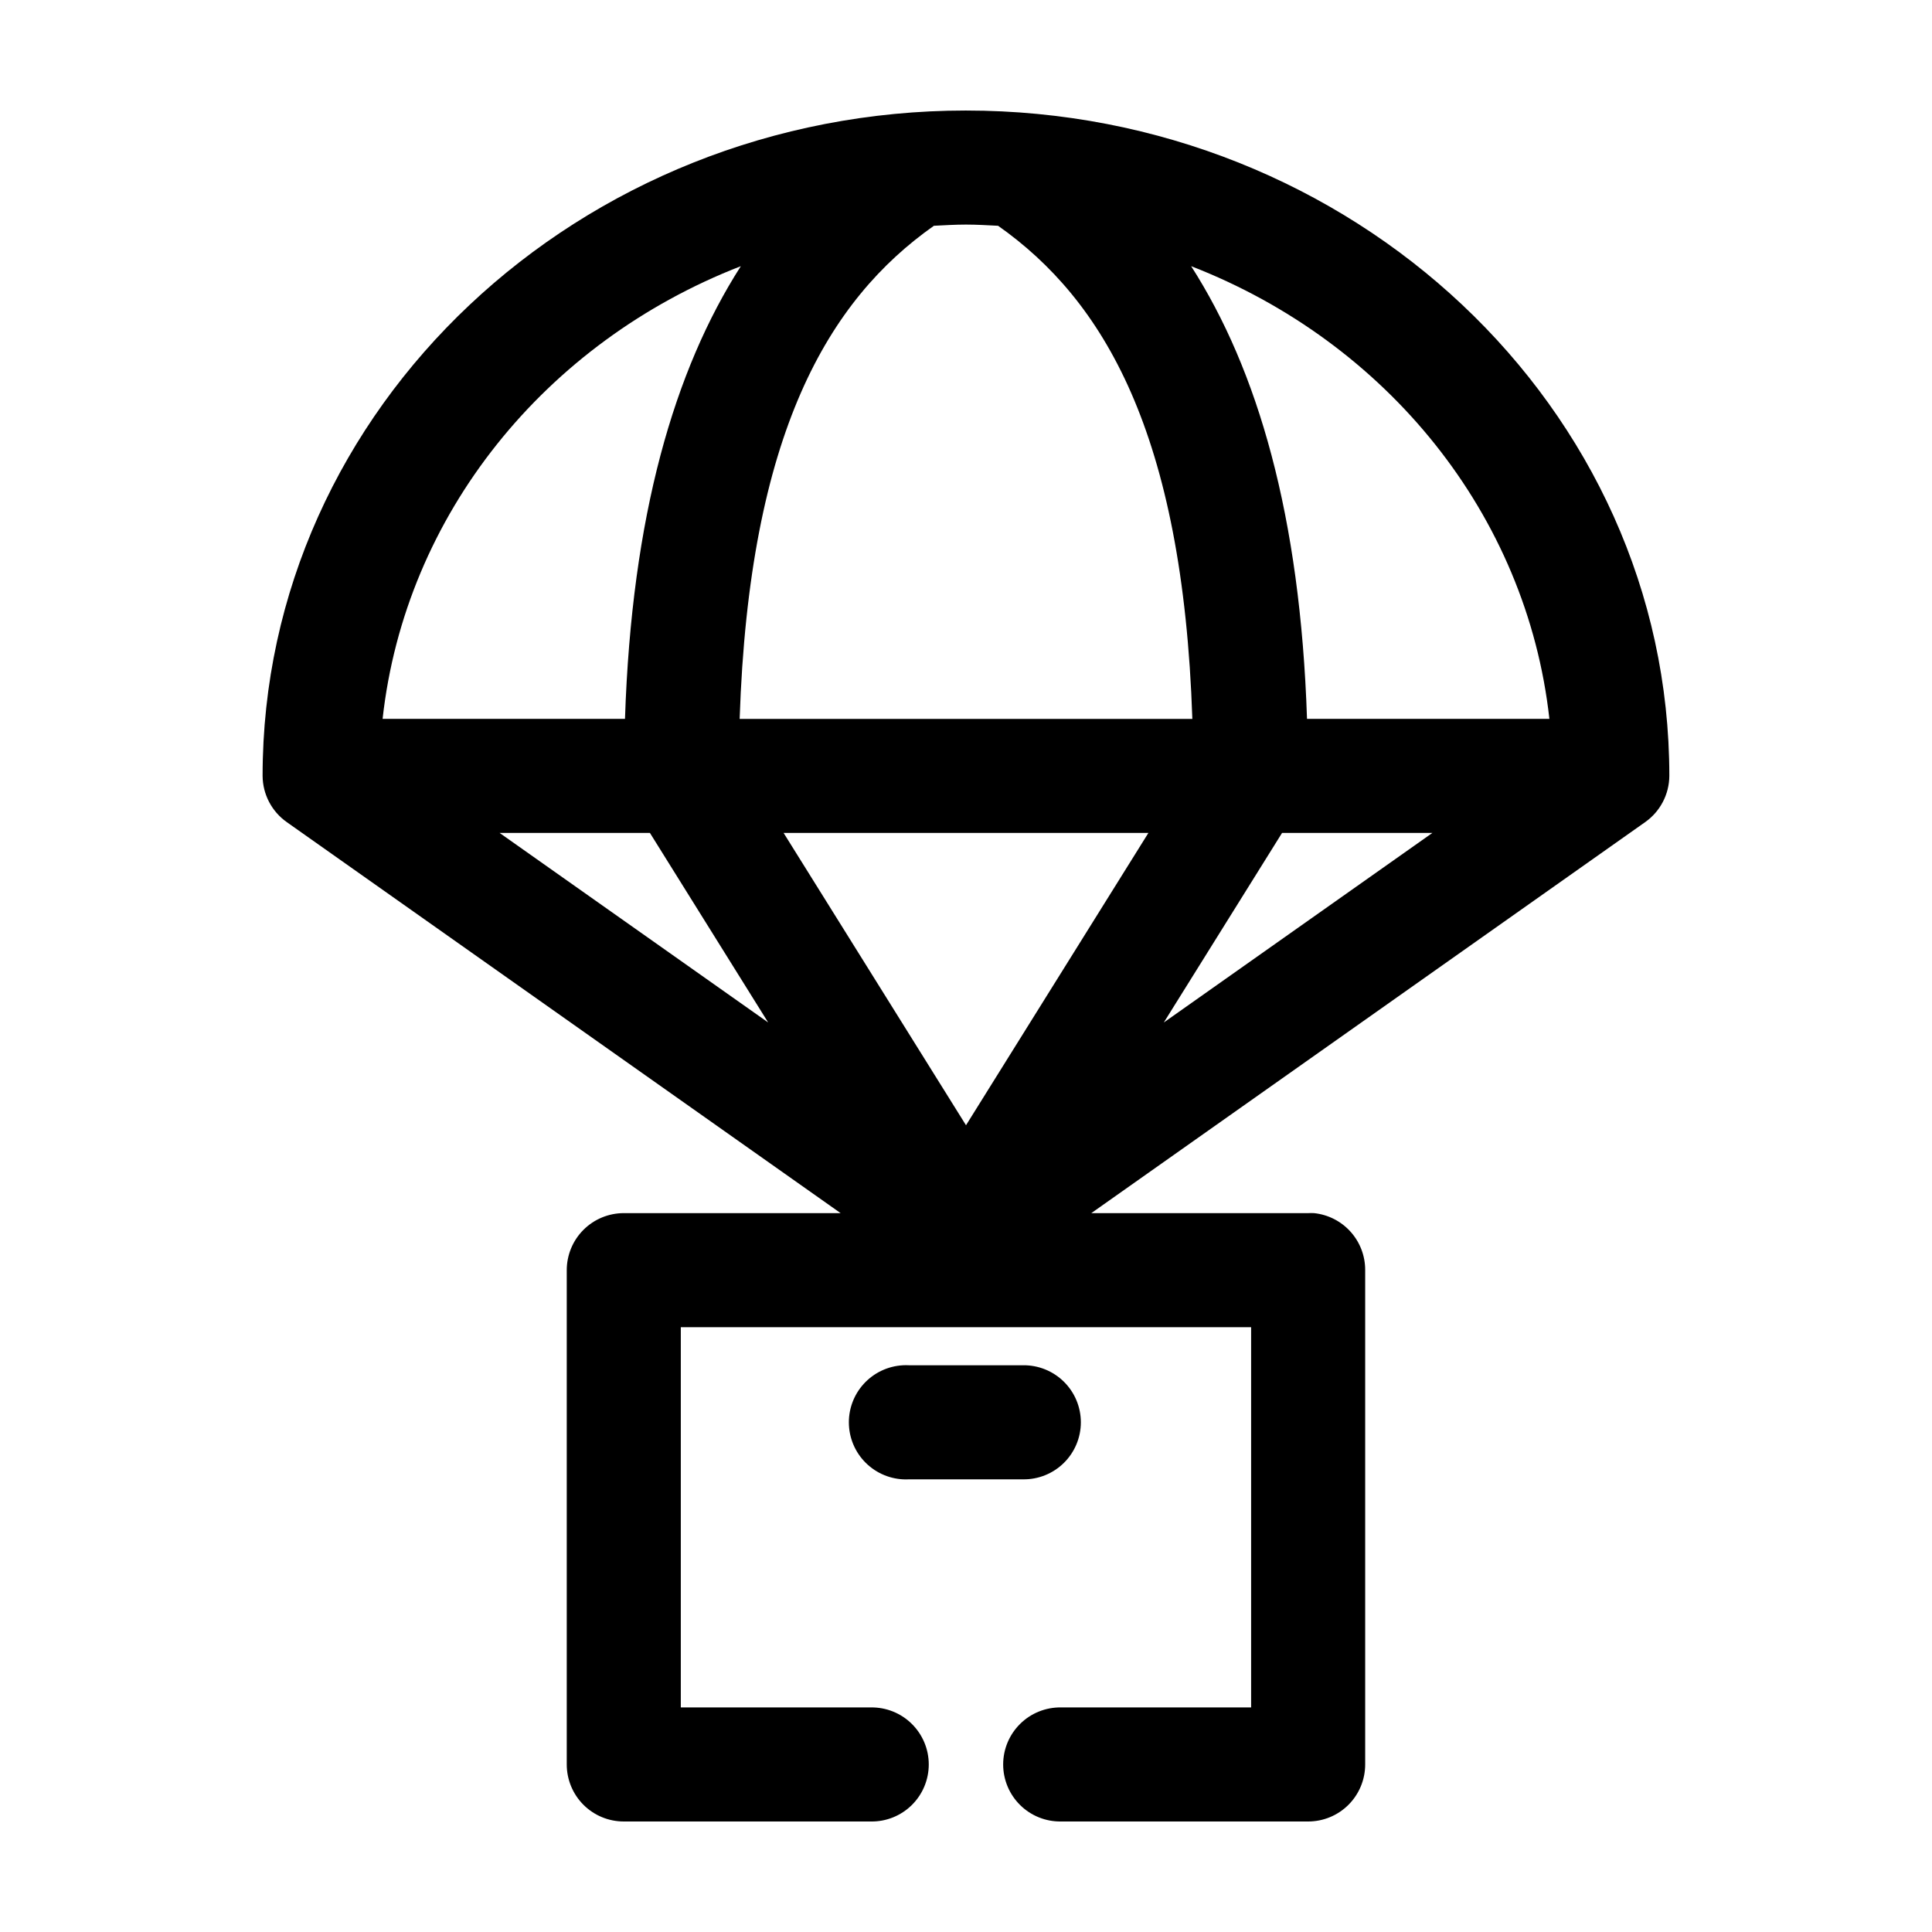
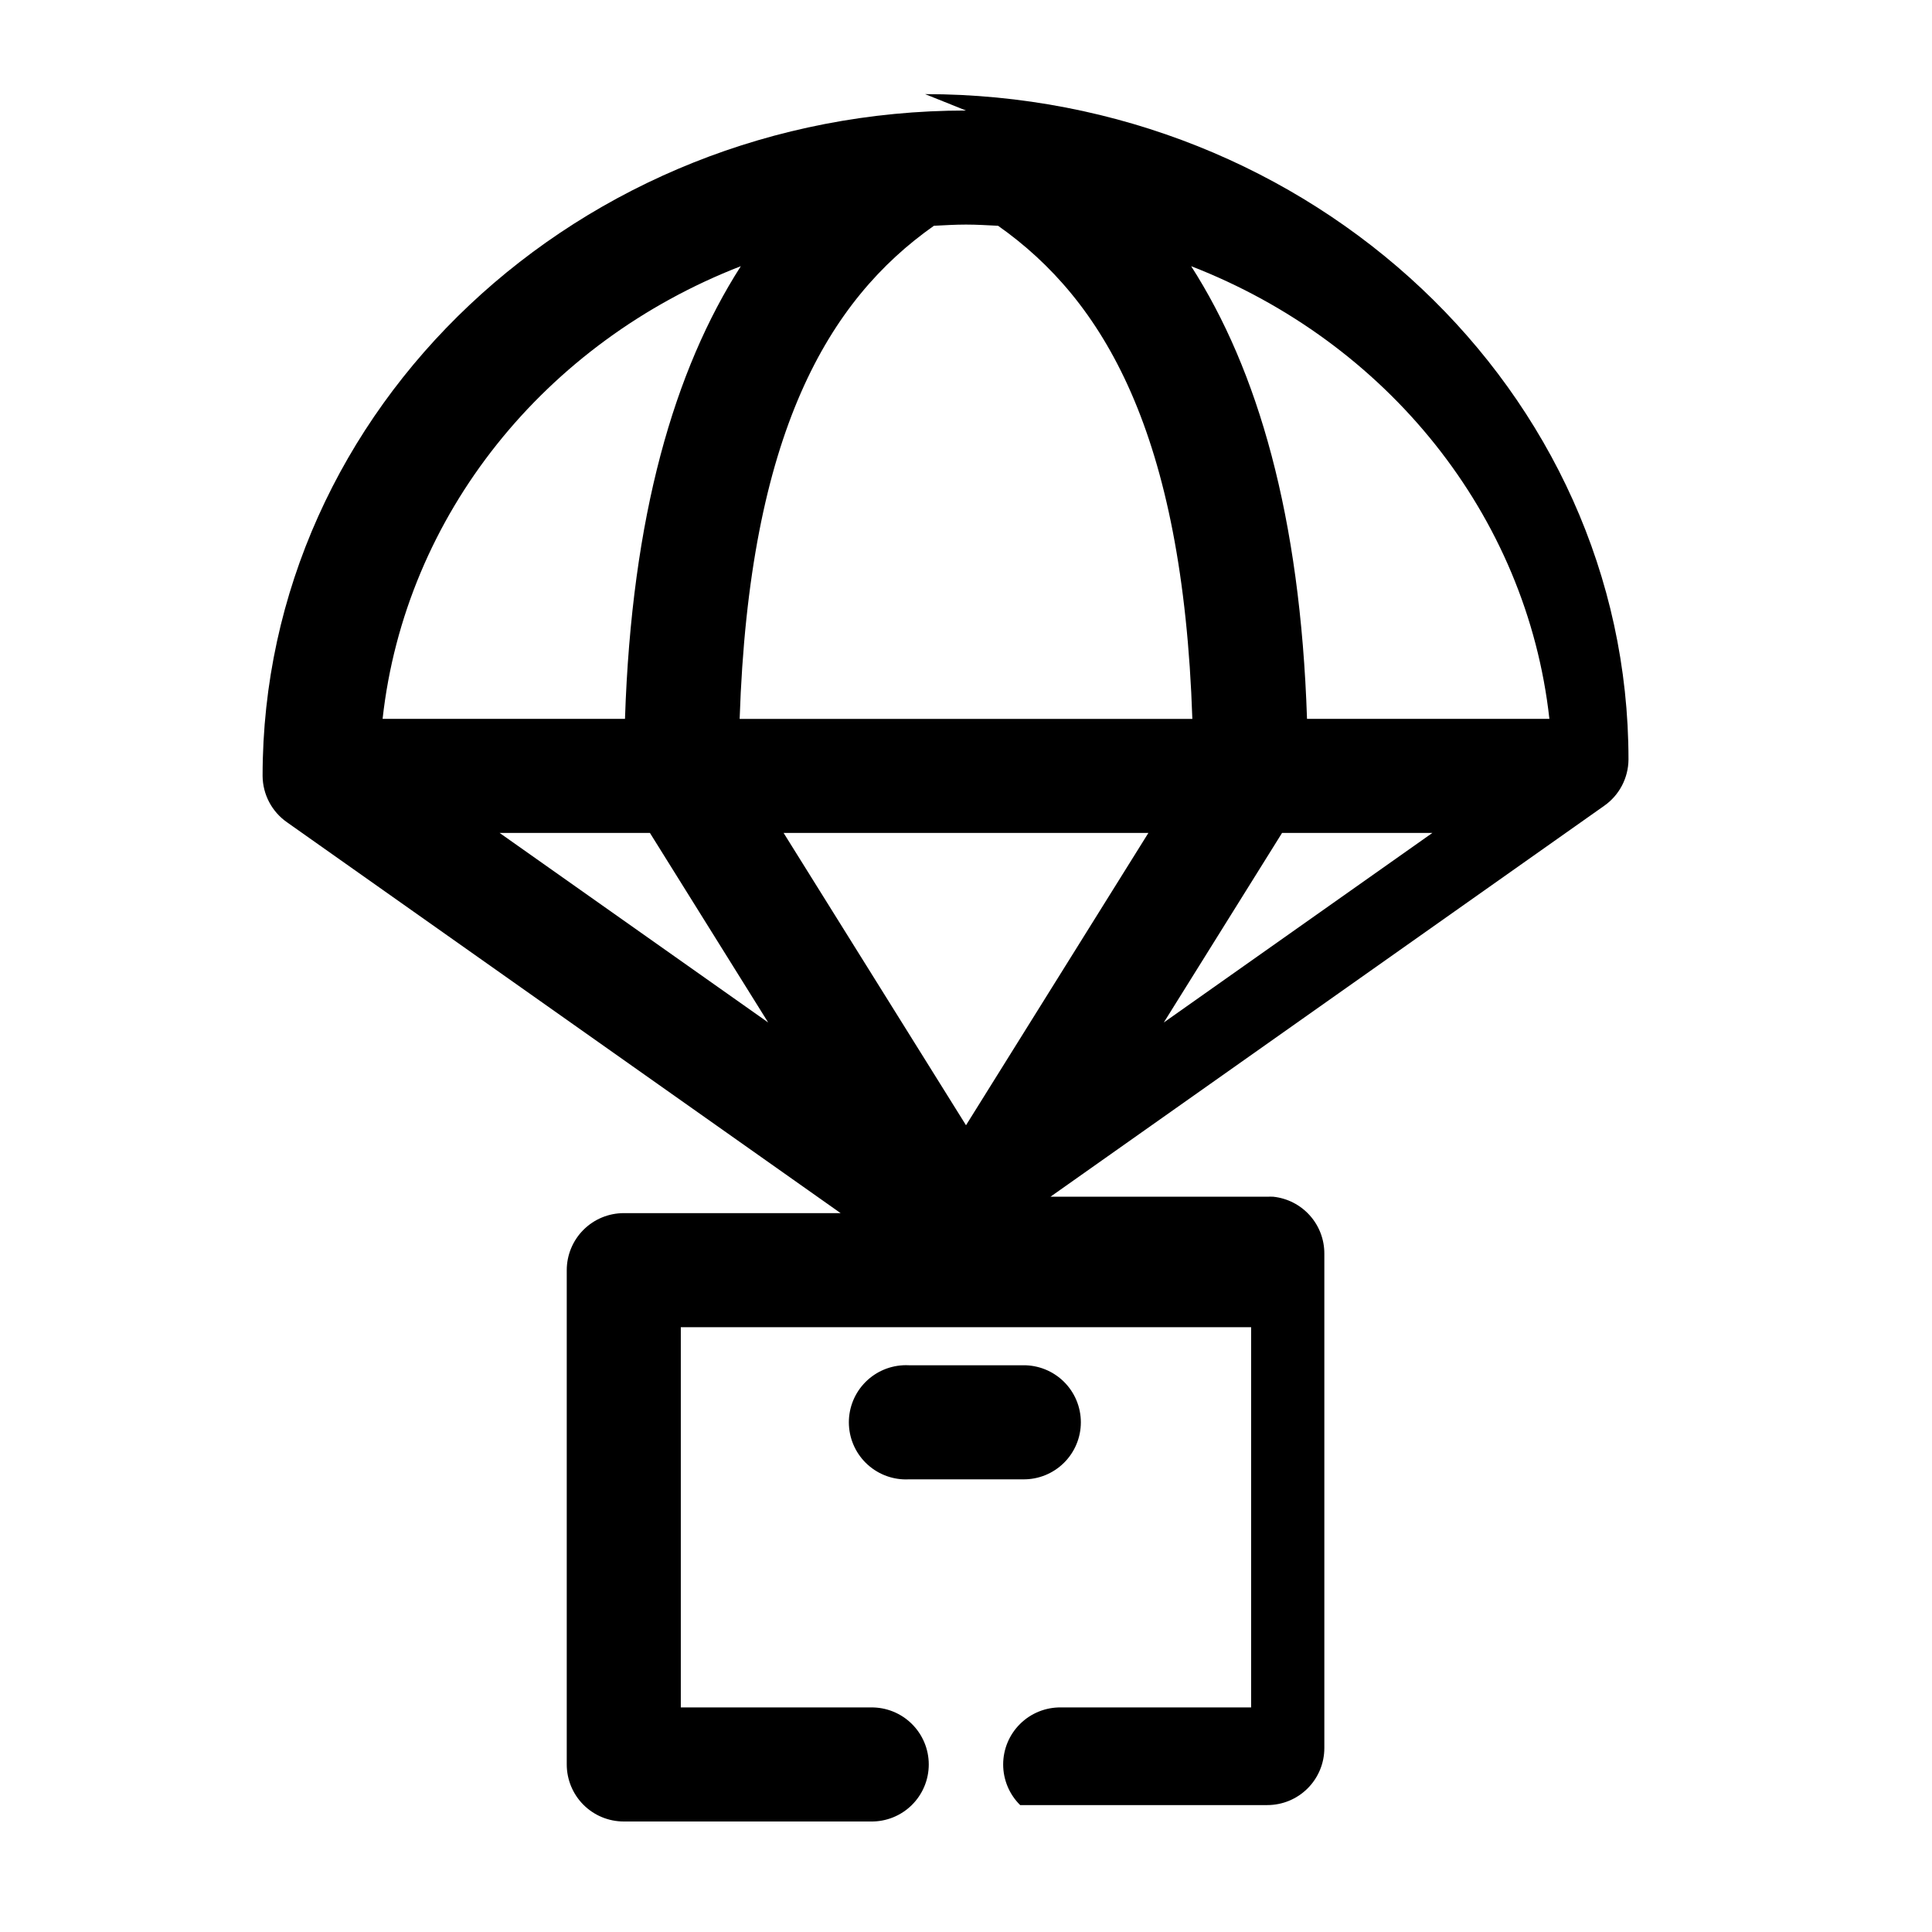
<svg xmlns="http://www.w3.org/2000/svg" fill="#000000" width="800px" height="800px" version="1.1" viewBox="144 144 512 512">
-   <path d="m400 173.29c-102.29 0-186.41 78.613-186.41 176.33 0.035 4.898 2.441 9.477 6.453 12.281l146.73 103.59h-57.465c-4.008 0.004-7.852 1.594-10.688 4.43-2.832 2.832-4.426 6.676-4.426 10.688v130.99c0 4.008 1.594 7.852 4.426 10.688 2.836 2.836 6.68 4.426 10.688 4.426h65.496c4.047 0.059 7.945-1.508 10.824-4.348 2.883-2.84 4.504-6.719 4.504-10.766s-1.621-7.922-4.504-10.762c-2.879-2.844-6.777-4.41-10.824-4.352h-50.383v-100.76h151.14v100.76h-50.383c-4.043-0.059-7.945 1.508-10.824 4.352-2.883 2.84-4.504 6.715-4.504 10.762s1.621 7.926 4.504 10.766c2.879 2.84 6.781 4.406 10.824 4.348h65.496c4.008 0 7.852-1.59 10.688-4.426 2.836-2.836 4.426-6.68 4.426-10.688v-130.99c0.023-3.75-1.352-7.375-3.856-10.168-2.5-2.793-5.953-4.559-9.684-4.949-0.523-0.027-1.051-0.027-1.574 0h-57.465l146.73-103.59c4.016-2.805 6.418-7.383 6.453-12.281 0-97.719-84.117-176.33-186.41-176.33zm0 30.227c2.844 0 5.695 0.176 8.5 0.316 27.906 19.66 48.957 54.84 51.484 130.68h-119.97c2.523-75.836 23.578-111.02 51.48-130.68 2.805-0.141 5.656-0.316 8.504-0.316zm-59.672 11.023c-17.648 27.539-28.922 66.168-30.699 119.97h-64.238c5.996-54.117 43.09-99.844 94.938-119.97zm119.34 0c51.848 20.125 88.941 65.852 94.938 119.97h-64.234c-1.777-53.801-13.055-92.43-30.703-119.97zm-183.26 150.2h39.832l31.332 50.227zm75.258 0h96.668l-48.332 77.461zm132.09 0h39.832l-71.164 50.227zm-100.45 141.07c-4.008 0.211-7.769 2.004-10.457 4.984s-4.082 6.91-3.871 10.918c0.207 4.012 2 7.773 4.984 10.457 2.984 2.688 6.91 4.082 10.918 3.871h30.23c4.047 0.059 7.945-1.512 10.824-4.352 2.883-2.84 4.504-6.719 4.504-10.762 0-4.047-1.621-7.926-4.504-10.766-2.879-2.84-6.777-4.406-10.824-4.352h-30.23c-0.523-0.027-1.047-0.027-1.574 0z" />
+   <path d="m400 173.29c-102.29 0-186.41 78.613-186.41 176.33 0.035 4.898 2.441 9.477 6.453 12.281l146.73 103.59h-57.465c-4.008 0.004-7.852 1.594-10.688 4.43-2.832 2.832-4.426 6.676-4.426 10.688v130.99c0 4.008 1.594 7.852 4.426 10.688 2.836 2.836 6.68 4.426 10.688 4.426h65.496c4.047 0.059 7.945-1.508 10.824-4.348 2.883-2.84 4.504-6.719 4.504-10.766s-1.621-7.922-4.504-10.762c-2.879-2.844-6.777-4.41-10.824-4.352h-50.383v-100.76h151.14v100.76h-50.383c-4.043-0.059-7.945 1.508-10.824 4.352-2.883 2.84-4.504 6.715-4.504 10.762s1.621 7.926 4.504 10.766h65.496c4.008 0 7.852-1.59 10.688-4.426 2.836-2.836 4.426-6.68 4.426-10.688v-130.99c0.023-3.75-1.352-7.375-3.856-10.168-2.5-2.793-5.953-4.559-9.684-4.949-0.523-0.027-1.051-0.027-1.574 0h-57.465l146.73-103.59c4.016-2.805 6.418-7.383 6.453-12.281 0-97.719-84.117-176.33-186.41-176.33zm0 30.227c2.844 0 5.695 0.176 8.5 0.316 27.906 19.66 48.957 54.84 51.484 130.68h-119.97c2.523-75.836 23.578-111.02 51.48-130.68 2.805-0.141 5.656-0.316 8.504-0.316zm-59.672 11.023c-17.648 27.539-28.922 66.168-30.699 119.97h-64.238c5.996-54.117 43.09-99.844 94.938-119.97zm119.34 0c51.848 20.125 88.941 65.852 94.938 119.97h-64.234c-1.777-53.801-13.055-92.43-30.703-119.97zm-183.26 150.2h39.832l31.332 50.227zm75.258 0h96.668l-48.332 77.461zm132.09 0h39.832l-71.164 50.227zm-100.45 141.07c-4.008 0.211-7.769 2.004-10.457 4.984s-4.082 6.91-3.871 10.918c0.207 4.012 2 7.773 4.984 10.457 2.984 2.688 6.91 4.082 10.918 3.871h30.23c4.047 0.059 7.945-1.512 10.824-4.352 2.883-2.84 4.504-6.719 4.504-10.762 0-4.047-1.621-7.926-4.504-10.766-2.879-2.84-6.777-4.406-10.824-4.352h-30.23c-0.523-0.027-1.047-0.027-1.574 0z" />
</svg>